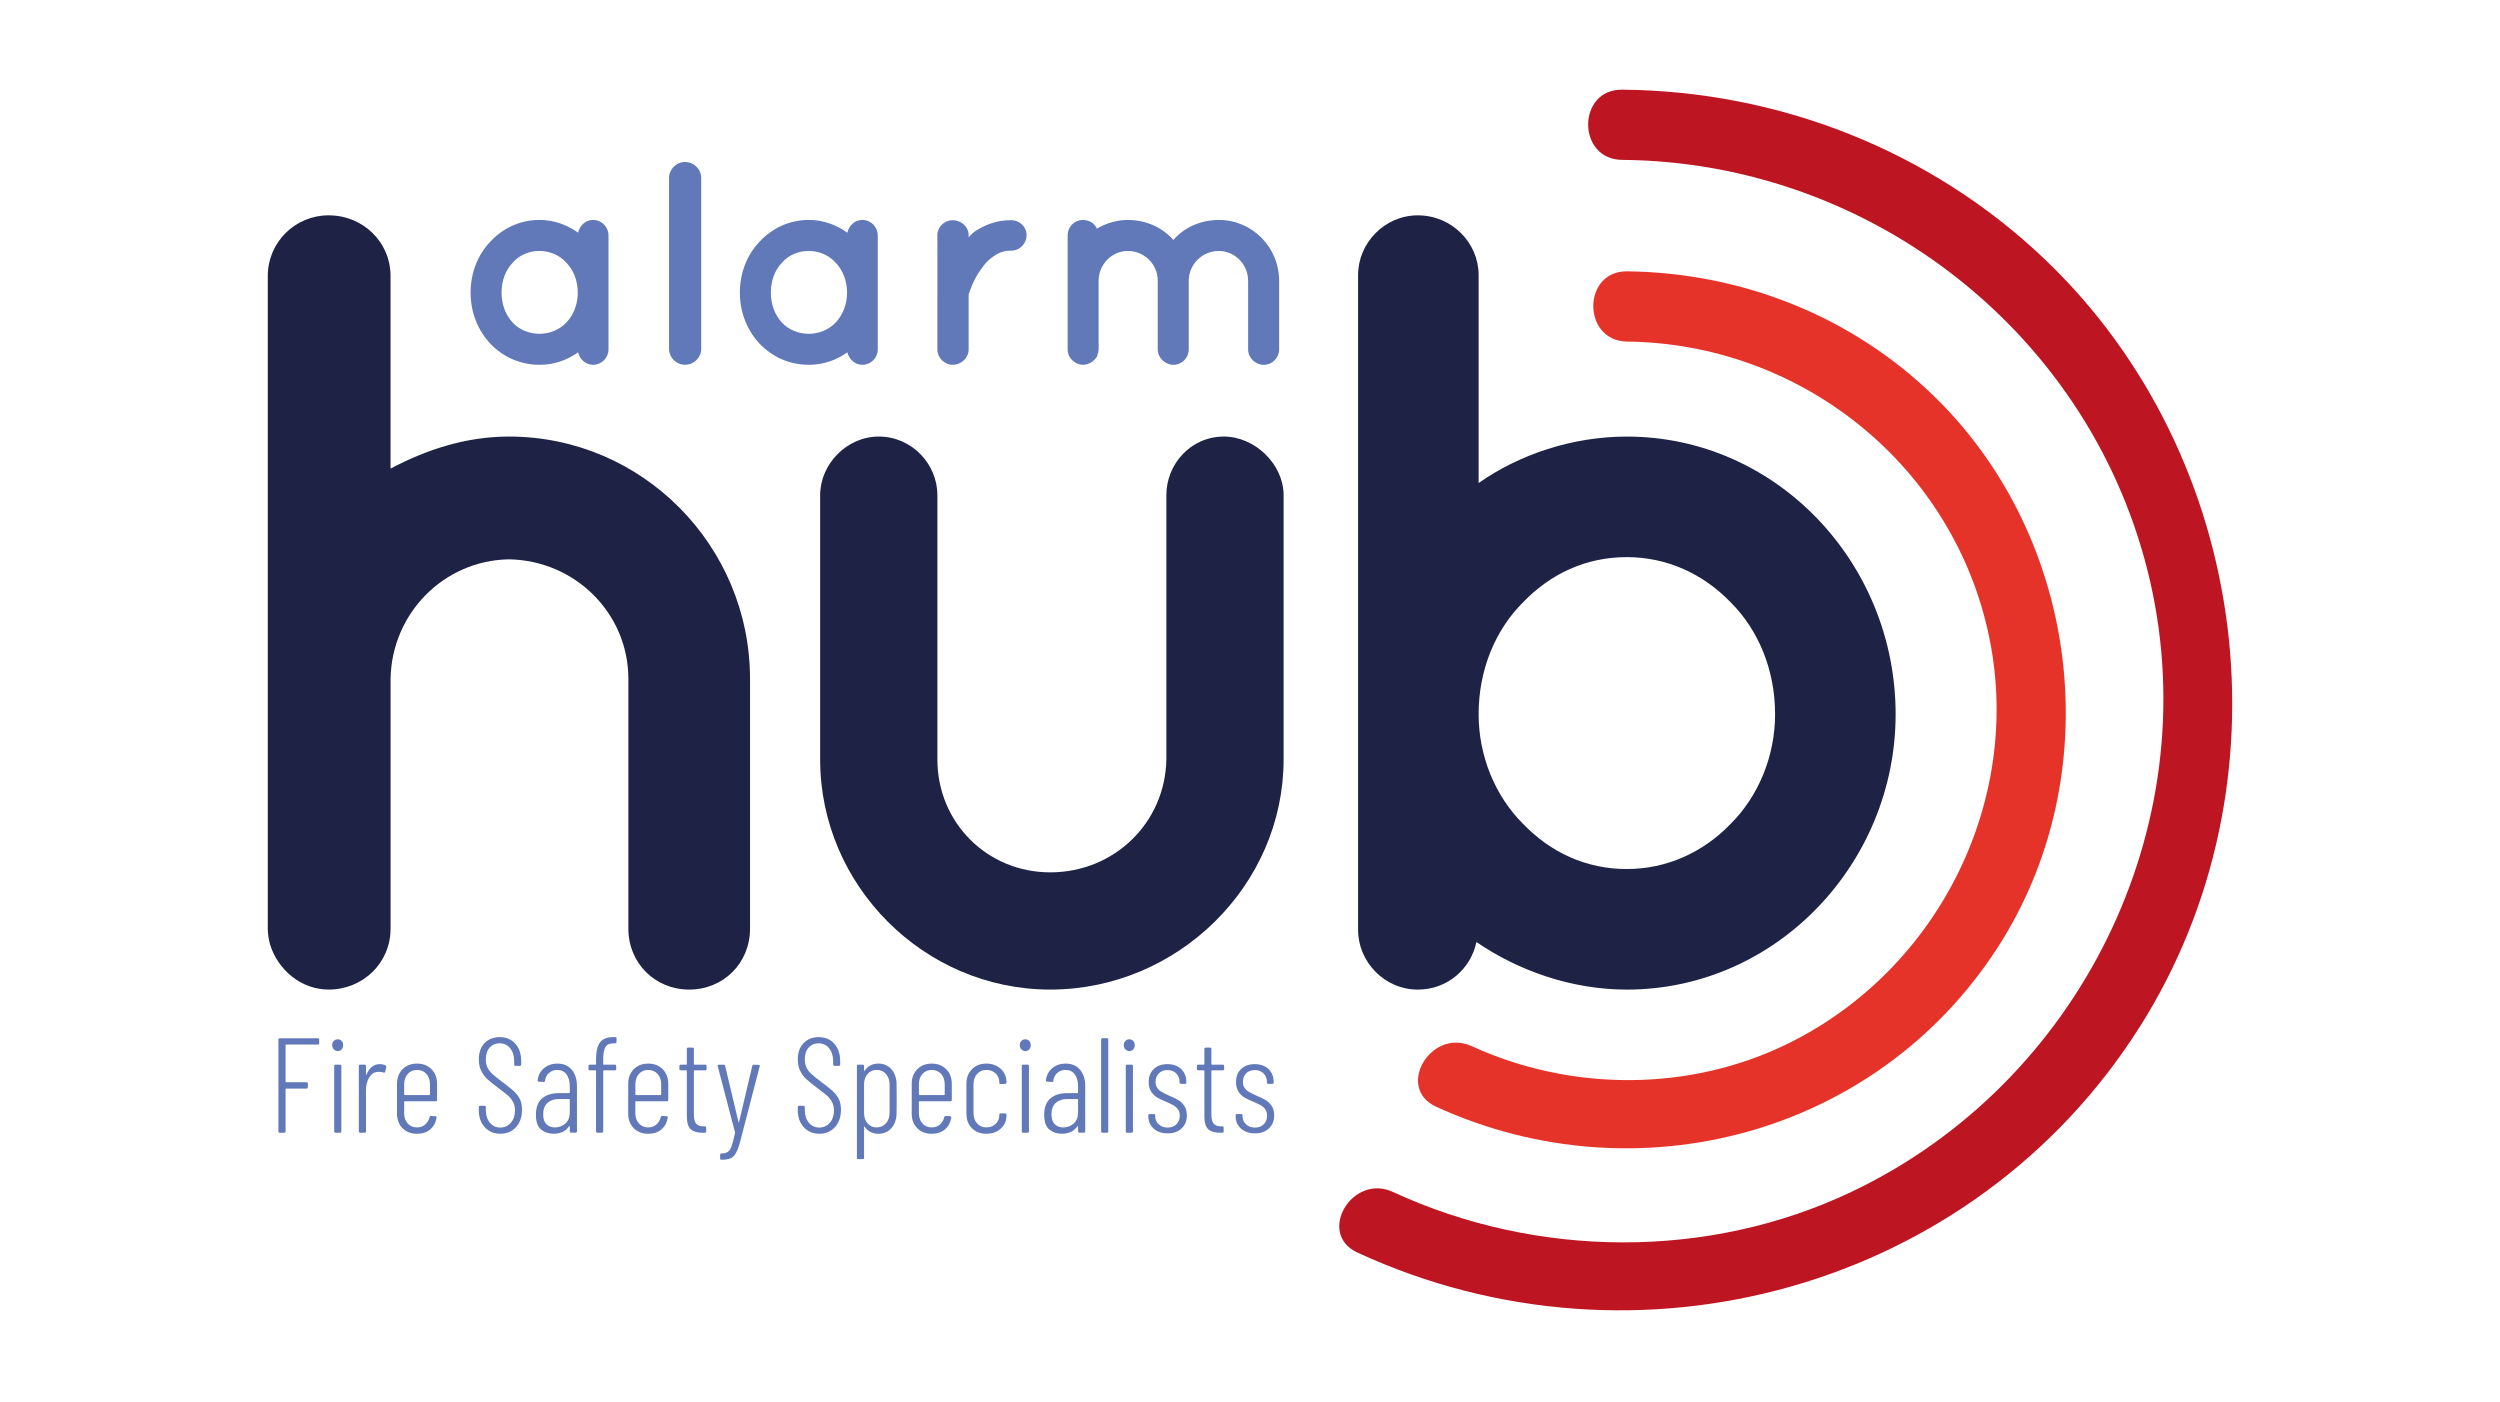
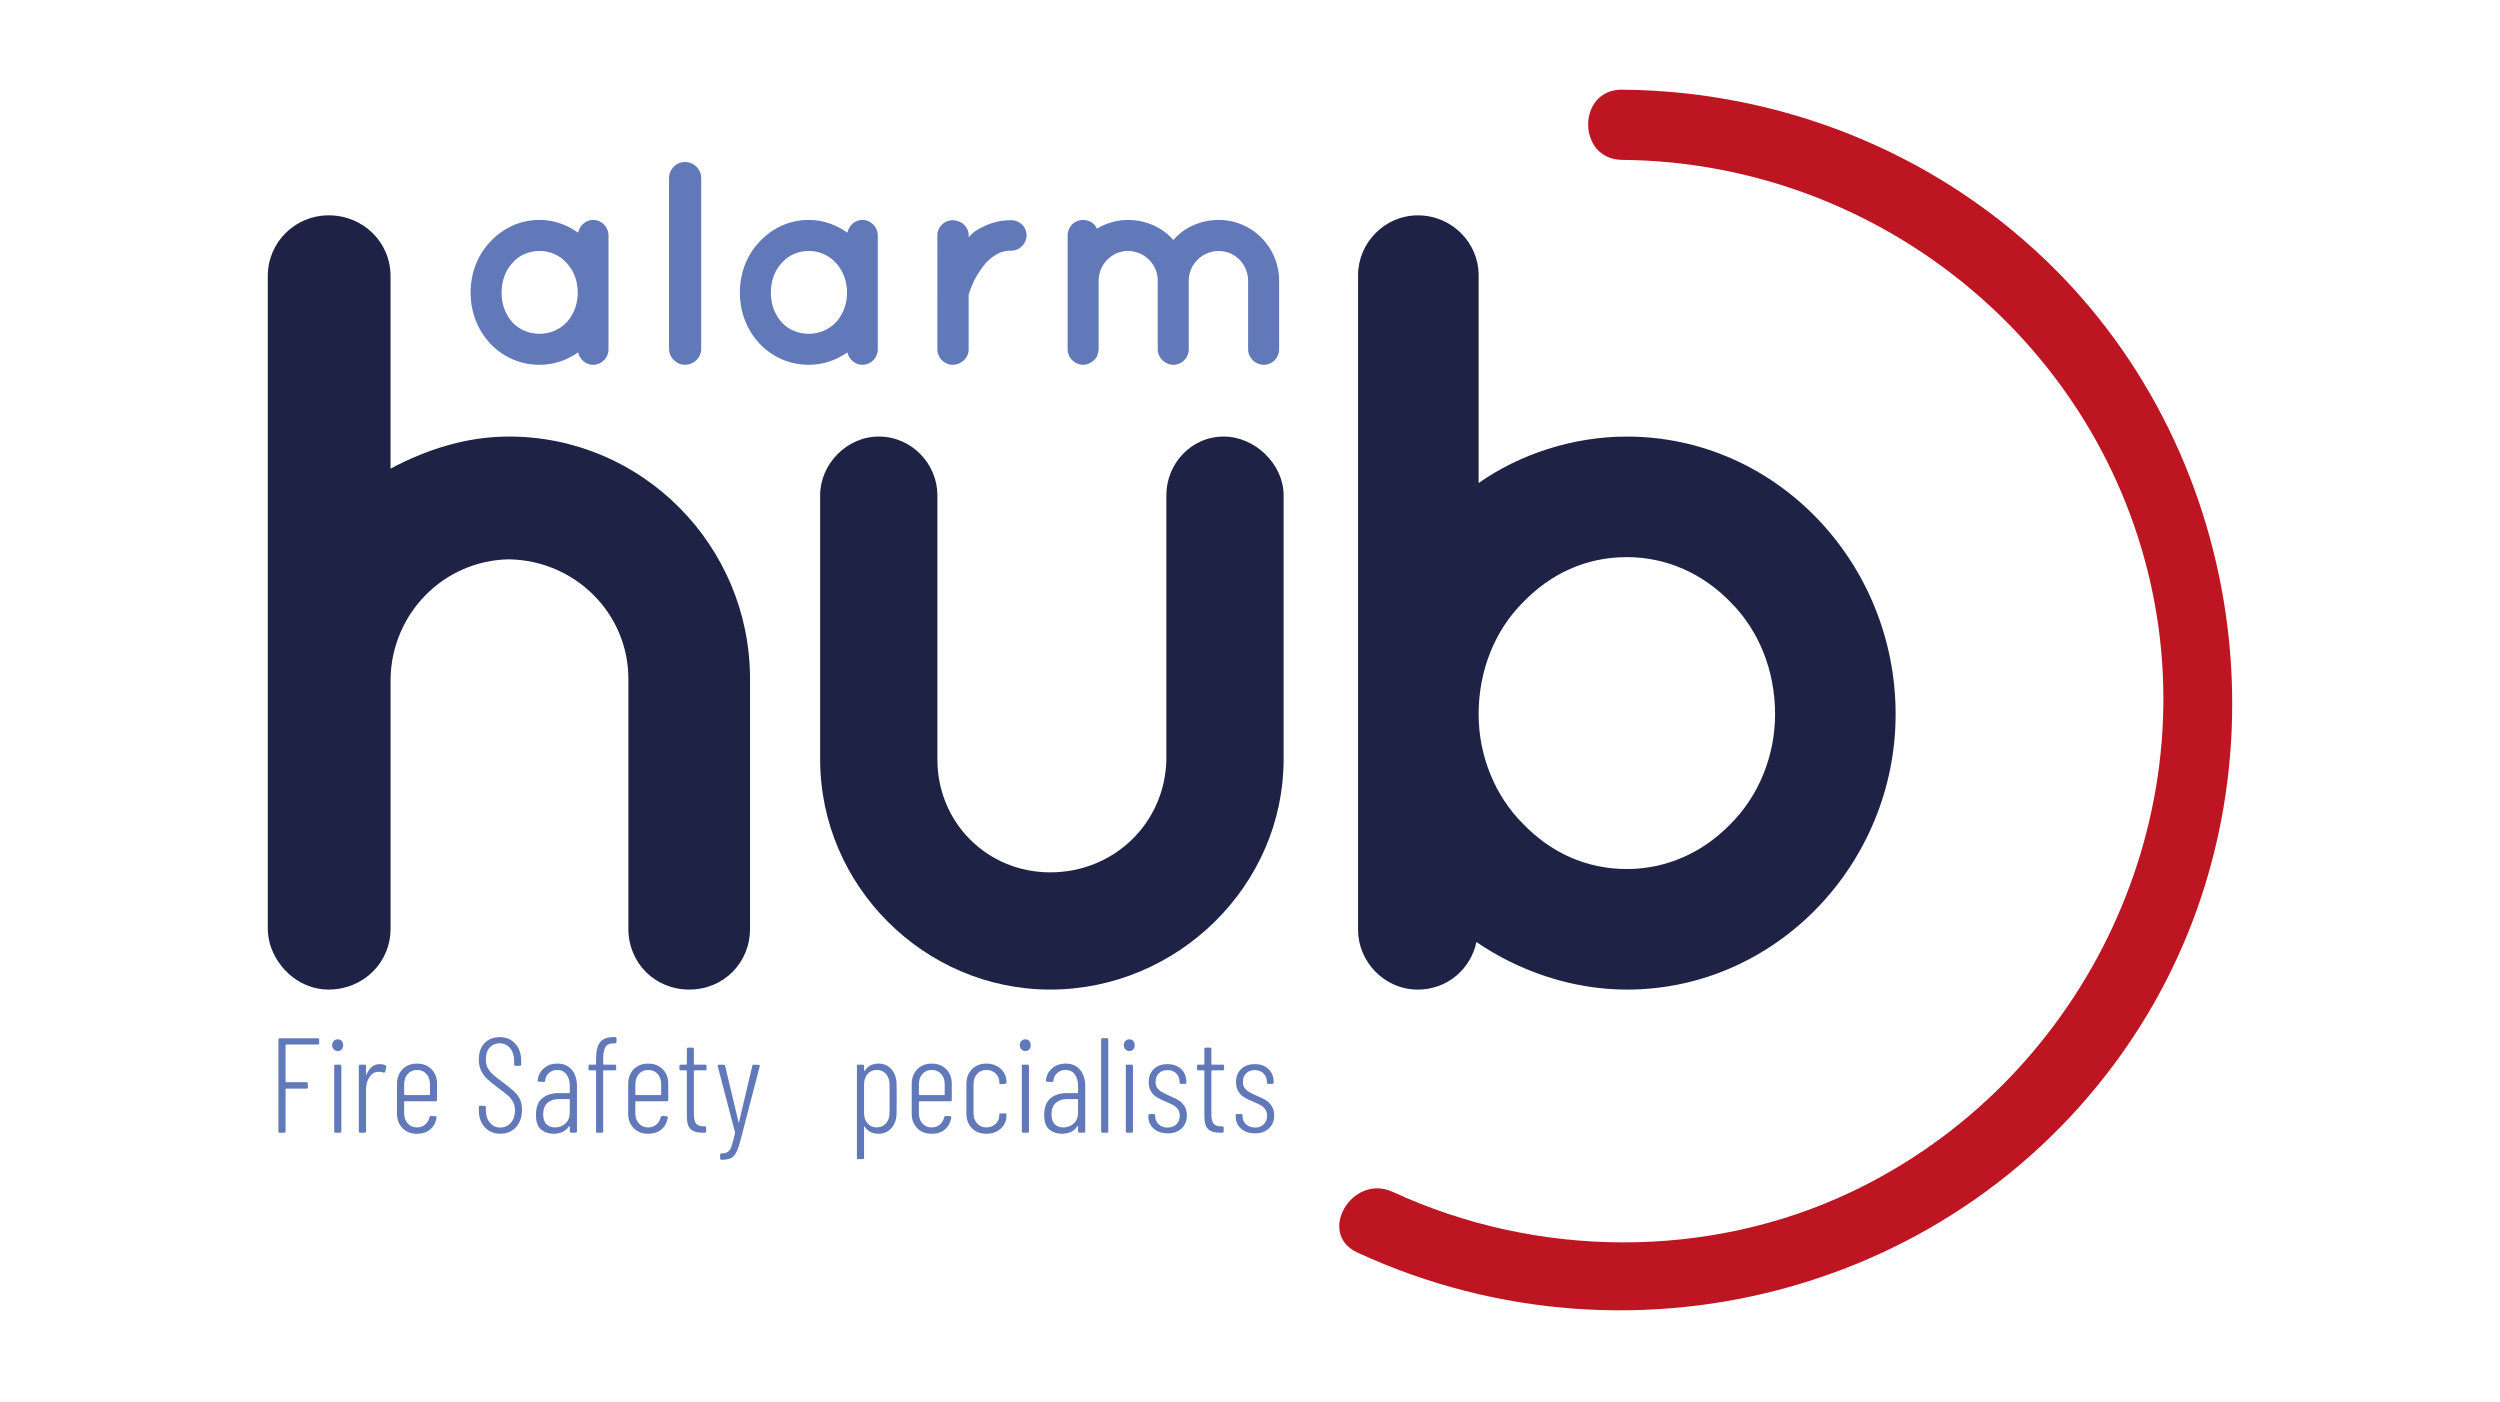
<svg xmlns="http://www.w3.org/2000/svg" version="1.1" id="Layer_1" x="0px" y="0px" viewBox="0 0 1000 561" style="enable-background:new 0 0 1000 561;" xml:space="preserve">
  <style type="text/css">
	.st0{fill:#1E2346;}
	.st1{fill:#6178B9;}
	.st2{fill:#E5332A;}
	.st3{fill:#BD1622;}
</style>
  <g>
    <g>
      <g>
        <path class="st0" d="M156.22,371.5c0,13.71-11.06,24.33-24.78,24.33c-11.06,0-20.35-7.96-23.45-18.14     c-0.44-1.77-0.88-3.98-0.88-6.19V110.47c0-13.72,11.06-24.34,24.33-24.34c13.71,0,24.78,10.62,24.78,24.34v76.98     c14.16-7.52,30.09-12.83,47.34-12.83c53.53,0,96.45,43.8,96.45,96.89v99.99c0,13.71-10.62,24.33-24.33,24.33     c-13.71,0-24.33-10.62-24.33-24.33v-99.99c0-26.1-21.24-47.34-47.78-47.78c-26.1,0.44-46.9,21.68-47.34,47.78V371.5z" />
        <path class="st0" d="M420.09,395.83c-50.44,0-92.03-41.59-92.03-92.03V198.07c0-12.39,10.62-23.45,23.45-23.45     c13.27,0,23.45,11.06,23.45,23.45v105.74c0,25.22,19.91,45.13,45.13,45.13c25.66,0,46.01-19.91,46.45-45.13V198.07     c0-12.39,9.73-23.45,23.01-23.45c12.39,0,23.89,11.06,23.89,23.45v105.74C513.44,354.25,470.97,395.83,420.09,395.83z" />
        <path class="st0" d="M543.23,285.67c0-0.44,0-0.44,0-0.44v-175.2c0-12.83,10.62-23.89,23.89-23.89     c13.71,0,24.33,11.06,24.33,23.89v83.18c16.37-11.5,37.61-18.58,59.29-18.58c59.73,0,107.51,50.43,107.51,111.05     c0,59.73-47.78,110.16-107.51,110.16c-22.12,0-43.36-7.52-60.17-19.03c-2.21,10.62-11.5,19.03-23.45,19.03     c-13.27,0-23.89-11.06-23.89-23.89V285.67z M591.45,285.67c0,16.81,6.64,32.74,17.7,43.8c11.06,11.5,25.22,18.14,41.59,18.14     c15.93,0,30.53-6.64,41.59-18.14c11.06-11.06,17.7-26.99,17.7-43.8c0-17.7-6.64-33.62-17.7-44.68     c-11.06-11.5-25.66-18.14-41.59-18.14c-16.37,0-30.53,6.64-41.59,18.14C598.09,252.05,591.45,267.97,591.45,285.67z" />
      </g>
      <g>
        <path class="st1" d="M243.4,117.07v22.71c0,3.36-2.78,6.14-6.14,6.14c-3.01,0-5.33-2.2-6.03-4.98     c-4.41,3.13-9.62,4.98-15.41,4.98c-7.88,0-14.72-3.24-19.7-8.46c-4.98-5.33-7.88-12.52-7.88-20.4c0-8,2.9-15.18,7.88-20.4     c4.98-5.33,11.82-8.69,19.7-8.69c5.79,0,11.01,1.97,15.41,5.1c0.69-2.9,3.01-5.1,6.03-5.1c3.36,0,6.14,2.78,6.14,6.26V117.07z      M231.11,117.07c0-4.87-1.74-9.04-4.52-11.94c-2.78-3.13-6.72-4.75-10.78-4.75c-4.17,0-8.11,1.62-10.78,4.75     c-2.78,2.9-4.4,7.07-4.4,11.94c0,4.75,1.62,8.92,4.4,11.93c2.67,2.9,6.61,4.52,10.78,4.52c4.06,0,8-1.62,10.78-4.52     C229.38,125.99,231.11,121.82,231.11,117.07z" />
        <path class="st1" d="M273.99,64.8c3.59,0,6.49,2.9,6.49,6.37v68.37c0,3.48-2.9,6.37-6.49,6.37c-3.48,0-6.37-2.9-6.37-6.37V71.17     C267.61,67.7,270.51,64.8,273.99,64.8z" />
        <path class="st1" d="M351.11,117.07v22.71c0,3.36-2.78,6.14-6.14,6.14c-3.01,0-5.33-2.2-6.03-4.98     c-4.41,3.13-9.62,4.98-15.41,4.98c-7.88,0-14.72-3.24-19.7-8.46c-4.98-5.33-7.88-12.52-7.88-20.4c0-8,2.9-15.18,7.88-20.4     c4.98-5.33,11.82-8.69,19.7-8.69c5.79,0,11.01,1.97,15.41,5.1c0.69-2.9,3.01-5.1,6.03-5.1c3.36,0,6.14,2.78,6.14,6.26V117.07z      M338.82,117.07c0-4.87-1.74-9.04-4.52-11.94c-2.78-3.13-6.72-4.75-10.78-4.75c-4.17,0-8.11,1.62-10.78,4.75     c-2.78,2.9-4.4,7.07-4.4,11.94c0,4.75,1.62,8.92,4.4,11.93c2.67,2.9,6.61,4.52,10.78,4.52c4.06,0,8-1.62,10.78-4.52     C337.08,125.99,338.82,121.82,338.82,117.07z" />
        <path class="st1" d="M410.63,94.12c0,3.24-2.66,6.14-6.14,6.14c-2.67,0-4.98,0.7-6.95,2.2c-2.2,1.39-3.94,3.36-5.33,5.56     c-2.78,3.71-4.17,8.11-4.75,9.73v22.02c0,3.36-2.9,6.14-6.37,6.14c-3.36,0-6.14-2.78-6.14-6.14V94.12c0-3.36,2.78-6.03,6.14-6.03     c3.48,0,6.37,2.67,6.37,6.03v0.81c0.7-0.81,1.62-1.74,2.43-2.32c3.83-2.55,8.81-4.64,14.6-4.52     C407.97,88.09,410.63,90.76,410.63,94.12z" />
        <path class="st1" d="M475.49,111.97c0,0.12,0,0.23,0,0.35v27.47c0,3.36-2.78,6.14-6.14,6.14c-3.24,0-6.26-2.78-6.26-6.14v-27.47     c0-0.12,0-0.23,0-0.35c-0.12-6.37-5.45-11.59-11.94-11.59c-6.37,0-11.7,5.33-11.7,11.93v27.47c0,0.23-0.12,0.58-0.12,0.81     c0,0.12,0,0.35,0,0.35c-0.12,0.23-0.12,0.46-0.35,0.7c0,0.12,0,0.35,0,0.58c-1.04,2.09-3.36,3.71-5.79,3.71     c-0.46,0-0.81-0.12-1.16-0.12c-2.78-0.7-4.98-3.01-4.98-6.03v-27.47c0-0.12,0-0.12,0-0.12V94.24c0-3.59,2.78-6.26,6.14-6.26     c2.43,0,4.64,1.28,5.56,3.48c3.71-2.2,8-3.48,12.4-3.48c7.3,0,13.79,3.01,18.2,8c4.29-4.98,10.89-8,18.2-8     c13.33,0,24.1,10.89,24.1,24.34v27.47c0,3.36-2.78,6.14-6.14,6.14c-3.36,0-6.26-2.78-6.26-6.14v-27.47     c0-6.6-5.33-11.93-11.7-11.93C480.94,100.38,475.72,105.59,475.49,111.97z" />
      </g>
-       <path class="st2" d="M650.88,136.63c68.53,0.82,128.73,47.98,144.14,115.17c15.25,66.53-18.94,135.75-79.85,165.65    c-39.44,19.37-86.71,19.21-126.51,1.01c-16.32-7.46-30.61,16.74-14.18,24.25c80.49,36.8,176.35,11.17,224.69-63.88    c44.39-68.93,33.19-162.91-25.27-220.08c-32.95-32.22-77.11-49.67-123.02-50.22C632.8,108.33,632.79,136.42,650.88,136.63    L650.88,136.63z" />
      <path class="st3" d="M648.83,63.95c100.26,0.84,188.82,70.54,211.25,168.72c22.48,98.44-28.6,200.78-119.3,243.98    c-57.47,27.37-126.06,26.73-183.64,0.12c-16.3-7.53-30.58,16.67-14.18,24.25c111.91,51.73,246.62,14.49,312.95-90.28    c61.33-96.87,44.83-228.02-38.02-307.05c-45.58-43.47-106.22-67.3-169.06-67.82C630.75,35.71,630.73,63.8,648.83,63.95    L648.83,63.95z" />
    </g>
    <g>
      <path class="st1" d="M127.14,417.82h-12.69c-0.14,0-0.22,0.07-0.22,0.22v14.63c0,0.14,0.07,0.22,0.22,0.22h8.15    c0.36,0,0.54,0.18,0.54,0.54v1.46c0,0.36-0.18,0.54-0.54,0.54h-8.15c-0.14,0-0.22,0.07-0.22,0.22v16.9c0,0.36-0.18,0.54-0.54,0.54    h-1.78c-0.36,0-0.54-0.18-0.54-0.54v-36.71c0-0.36,0.18-0.54,0.54-0.54h15.22c0.36,0,0.54,0.18,0.54,0.54v1.46    C127.68,417.64,127.5,417.82,127.14,417.82z" />
      <path class="st1" d="M133.52,419.74c-0.43-0.45-0.65-1.02-0.65-1.7s0.22-1.24,0.65-1.67c0.43-0.43,0.95-0.65,1.57-0.65    c0.65,0,1.17,0.22,1.57,0.65c0.4,0.43,0.59,0.99,0.59,1.67c0,0.72-0.2,1.3-0.59,1.73c-0.4,0.43-0.92,0.65-1.57,0.65    C134.48,420.42,133.96,420.19,133.52,419.74z M133.68,452.54v-26.13c0-0.36,0.18-0.54,0.54-0.54h1.78c0.36,0,0.54,0.18,0.54,0.54    v26.13c0,0.36-0.18,0.54-0.54,0.54h-1.78C133.87,453.08,133.68,452.9,133.68,452.54z" />
      <path class="st1" d="M154.22,426.19c0.25,0.14,0.34,0.38,0.27,0.7l-0.43,1.84c-0.11,0.32-0.34,0.41-0.7,0.27    c-0.58-0.22-1.28-0.31-2.11-0.27c-1.44,0.04-2.61,0.75-3.51,2.16c-0.9,1.4-1.35,3.13-1.35,5.18v16.47c0,0.36-0.18,0.54-0.54,0.54    h-1.78c-0.36,0-0.54-0.18-0.54-0.54v-26.13c0-0.36,0.18-0.54,0.54-0.54h1.78c0.36,0,0.54,0.18,0.54,0.54v3.35    c0,0.11,0.04,0.16,0.11,0.16c0.07,0,0.12-0.05,0.16-0.16c0.5-1.3,1.19-2.3,2.08-3.02c0.88-0.72,1.93-1.08,3.16-1.08    C152.79,425.65,153.57,425.83,154.22,426.19z" />
      <path class="st1" d="M174.3,440.5h-12.42c-0.14,0-0.22,0.07-0.22,0.22v4.59c0,1.65,0.48,3.01,1.43,4.07    c0.95,1.06,2.19,1.59,3.7,1.59c1.26,0,2.34-0.38,3.24-1.13c0.9-0.76,1.49-1.75,1.78-2.97c0.11-0.32,0.31-0.49,0.59-0.49l1.73,0.11    c0.14,0,0.27,0.04,0.38,0.11c0.11,0.07,0.14,0.18,0.11,0.32v0.22c-0.36,1.98-1.22,3.54-2.59,4.67c-1.37,1.13-3.11,1.7-5.24,1.7    c-2.38,0-4.3-0.75-5.78-2.24c-1.48-1.49-2.21-3.43-2.21-5.8v-11.93c0-2.38,0.74-4.32,2.21-5.83c1.48-1.51,3.4-2.27,5.78-2.27    c2.41,0,4.36,0.76,5.83,2.27c1.48,1.51,2.21,3.45,2.21,5.83v6.42C174.84,440.32,174.66,440.5,174.3,440.5z M163.1,429.57    c-0.95,1.06-1.43,2.44-1.43,4.13v4.1c0,0.14,0.07,0.22,0.22,0.22h9.88c0.14,0,0.22-0.07,0.22-0.22v-4.1    c0-1.69-0.48-3.07-1.43-4.13c-0.95-1.06-2.21-1.59-3.75-1.59C165.28,427.97,164.05,428.51,163.1,429.57z" />
      <path class="st1" d="M193.92,450.89c-1.6-1.75-2.4-4.02-2.4-6.83v-1.19c0-0.36,0.18-0.54,0.54-0.54h1.73    c0.36,0,0.54,0.18,0.54,0.54v1.08c0,2.12,0.54,3.83,1.62,5.13c1.08,1.3,2.46,1.94,4.16,1.94c1.69,0,3.1-0.63,4.21-1.89    s1.67-2.9,1.67-4.91c0-1.33-0.26-2.48-0.78-3.45c-0.52-0.97-1.2-1.82-2.02-2.54c-0.83-0.72-2.16-1.76-4-3.13    c-1.84-1.37-3.26-2.52-4.26-3.46c-1.01-0.94-1.83-2.04-2.46-3.32c-0.63-1.28-0.94-2.8-0.94-4.56c0-2.77,0.77-4.95,2.32-6.53    c1.55-1.58,3.54-2.38,5.99-2.38c2.63,0,4.72,0.88,6.29,2.64s2.35,4.08,2.35,6.96v1.35c0,0.36-0.18,0.54-0.54,0.54h-1.73    c-0.36,0-0.54-0.18-0.54-0.54v-1.35c0-2.12-0.54-3.84-1.62-5.16c-1.08-1.31-2.48-1.97-4.21-1.97c-1.62,0-2.94,0.57-3.97,1.7    c-1.03,1.13-1.54,2.73-1.54,4.78c0,1.22,0.22,2.29,0.65,3.19c0.43,0.9,1.08,1.75,1.94,2.56c0.86,0.81,2.14,1.84,3.83,3.1    c2.12,1.58,3.72,2.86,4.78,3.83c1.06,0.97,1.87,2.03,2.43,3.19c0.56,1.15,0.84,2.54,0.84,4.16c0,2.91-0.8,5.26-2.4,7.02    c-1.6,1.76-3.68,2.64-6.24,2.64C197.6,453.51,195.52,452.64,193.92,450.89z" />
      <path class="st1" d="M228.7,427.89c1.38,1.64,2.08,3.82,2.08,6.56v18.08c0,0.36-0.18,0.54-0.54,0.54h-1.78    c-0.36,0-0.54-0.18-0.54-0.54v-1.94c0-0.11-0.03-0.17-0.08-0.19s-0.12,0.01-0.19,0.08c-1.33,2.02-3.42,3.02-6.26,3.02    c-1.91,0-3.55-0.56-4.94-1.67c-1.38-1.12-2.08-3.08-2.08-5.88c0-2.99,0.83-5.18,2.48-6.59c1.65-1.4,3.87-2.11,6.64-2.11h4.21    c0.14,0,0.22-0.07,0.22-0.22v-2.48c0-2.01-0.44-3.62-1.32-4.8c-0.88-1.19-2.12-1.78-3.7-1.78c-1.26,0-2.35,0.4-3.27,1.19    c-0.92,0.79-1.45,1.82-1.59,3.08c0,0.36-0.18,0.54-0.54,0.54l-1.94-0.11c-0.18,0-0.32-0.05-0.41-0.16    c-0.09-0.11-0.12-0.23-0.08-0.38c0.22-2.02,1.06-3.63,2.54-4.86s3.26-1.84,5.34-1.84C225.4,425.44,227.31,426.26,228.7,427.89z     M226.16,449.41c1.17-1.04,1.75-2.52,1.75-4.43v-5.13c0-0.14-0.07-0.22-0.22-0.22h-4.21c-1.87,0-3.37,0.51-4.51,1.54    c-1.13,1.02-1.7,2.55-1.7,4.56c0,1.76,0.43,3.08,1.3,3.94c0.86,0.86,2,1.3,3.4,1.3C223.6,450.97,224.99,450.45,226.16,449.41z" />
      <path class="st1" d="M242.14,418.88c-0.58,1.03-0.86,2.64-0.86,4.83v1.94c0,0.14,0.07,0.22,0.22,0.22h4.43    c0.36,0,0.54,0.18,0.54,0.54v1.19c0,0.36-0.18,0.54-0.54,0.54h-4.43c-0.14,0-0.22,0.07-0.22,0.22v24.18    c0,0.36-0.18,0.54-0.54,0.54h-1.78c-0.36,0-0.54-0.18-0.54-0.54v-24.18c0-0.14-0.07-0.22-0.22-0.22h-2.27    c-0.36,0-0.54-0.18-0.54-0.54v-1.19c0-0.36,0.18-0.54,0.54-0.54h2.27c0.14,0,0.22-0.07,0.22-0.22v-2c0-3.02,0.52-5.25,1.57-6.67    c1.04-1.42,2.81-2.13,5.29-2.13h0.81c0.36,0,0.54,0.18,0.54,0.54l-0.05,1.4c0,0.36-0.18,0.54-0.54,0.54h-0.7    C243.78,417.34,242.72,417.85,242.14,418.88z" />
      <path class="st1" d="M266.78,440.5h-12.42c-0.14,0-0.22,0.07-0.22,0.22v4.59c0,1.65,0.48,3.01,1.43,4.07    c0.95,1.06,2.19,1.59,3.7,1.59c1.26,0,2.34-0.38,3.24-1.13c0.9-0.76,1.49-1.75,1.78-2.97c0.11-0.32,0.31-0.49,0.59-0.49l1.73,0.11    c0.14,0,0.27,0.04,0.38,0.11c0.11,0.07,0.14,0.18,0.11,0.32v0.22c-0.36,1.98-1.22,3.54-2.59,4.67c-1.37,1.13-3.11,1.7-5.24,1.7    c-2.38,0-4.3-0.75-5.78-2.24s-2.21-3.43-2.21-5.8v-11.93c0-2.38,0.74-4.32,2.21-5.83c1.48-1.51,3.4-2.27,5.78-2.27    c2.41,0,4.36,0.76,5.83,2.27c1.48,1.51,2.21,3.45,2.21,5.83v6.42C267.32,440.32,267.14,440.5,266.78,440.5z M255.58,429.57    c-0.95,1.06-1.43,2.44-1.43,4.13v4.1c0,0.14,0.07,0.22,0.22,0.22h9.88c0.14,0,0.22-0.07,0.22-0.22v-4.1    c0-1.69-0.48-3.07-1.43-4.13c-0.95-1.06-2.21-1.59-3.75-1.59C257.76,427.97,256.53,428.51,255.58,429.57z" />
      <path class="st1" d="M282.09,428.14h-4.32c-0.14,0-0.22,0.07-0.22,0.22v17.38c0,1.8,0.31,3.05,0.92,3.75    c0.61,0.7,1.58,1.05,2.91,1.05h0.54c0.36,0,0.54,0.18,0.54,0.54v1.46c0,0.36-0.18,0.54-0.54,0.54h-1.08    c-2.02,0-3.54-0.47-4.56-1.4c-1.03-0.94-1.54-2.68-1.54-5.24v-18.09c0-0.14-0.07-0.22-0.22-0.22h-2.21    c-0.36,0-0.54-0.18-0.54-0.54v-1.19c0-0.36,0.18-0.54,0.54-0.54h2.21c0.14,0,0.22-0.07,0.22-0.22v-6.05    c0-0.36,0.18-0.54,0.54-0.54h1.73c0.36,0,0.54,0.18,0.54,0.54v6.05c0,0.14,0.07,0.22,0.22,0.22h4.32c0.36,0,0.54,0.18,0.54,0.54    v1.19C282.63,427.96,282.45,428.14,282.09,428.14z" />
      <path class="st1" d="M288.06,463.33v-1.4c0-0.14,0.04-0.27,0.11-0.38c0.07-0.11,0.14-0.16,0.22-0.16h0.27    c1.08-0.04,1.92-0.26,2.51-0.68c0.59-0.41,1.09-1.18,1.48-2.29c0.4-1.12,0.85-2.84,1.35-5.18c0.04-0.07,0.04-0.13,0.03-0.19    c-0.02-0.05-0.03-0.1-0.03-0.13l-6.91-26.45l-0.05-0.16c0-0.29,0.18-0.43,0.54-0.43h1.89c0.32,0,0.52,0.16,0.59,0.49l5.34,22.46    c0.04,0.11,0.07,0.16,0.11,0.16c0.04,0,0.07-0.06,0.11-0.16l5.29-22.46c0.07-0.32,0.27-0.49,0.59-0.49l1.94,0.06    c0.18,0,0.31,0.05,0.41,0.16c0.09,0.11,0.1,0.25,0.03,0.43l-7.61,29.32c-0.61,2.34-1.21,4.07-1.81,5.18    c-0.59,1.12-1.31,1.87-2.16,2.27c-0.85,0.4-2.04,0.59-3.59,0.59h-0.32C288.17,463.87,288.06,463.69,288.06,463.33z" />
-       <path class="st1" d="M321.51,450.89c-1.6-1.75-2.4-4.02-2.4-6.83v-1.19c0-0.36,0.18-0.54,0.54-0.54h1.73    c0.36,0,0.54,0.18,0.54,0.54v1.08c0,2.12,0.54,3.83,1.62,5.13c1.08,1.3,2.46,1.94,4.16,1.94c1.69,0,3.1-0.63,4.21-1.89    s1.67-2.9,1.67-4.91c0-1.33-0.26-2.48-0.78-3.45c-0.52-0.97-1.2-1.82-2.02-2.54c-0.83-0.72-2.16-1.76-4-3.13    c-1.84-1.37-3.26-2.52-4.26-3.46c-1.01-0.94-1.83-2.04-2.46-3.32c-0.63-1.28-0.94-2.8-0.94-4.56c0-2.77,0.77-4.95,2.32-6.53    c1.55-1.58,3.54-2.38,5.99-2.38c2.63,0,4.72,0.88,6.29,2.64s2.35,4.08,2.35,6.96v1.35c0,0.36-0.18,0.54-0.54,0.54h-1.73    c-0.36,0-0.54-0.18-0.54-0.54v-1.35c0-2.12-0.54-3.84-1.62-5.16c-1.08-1.31-2.48-1.97-4.21-1.97c-1.62,0-2.94,0.57-3.97,1.7    c-1.03,1.13-1.54,2.73-1.54,4.78c0,1.22,0.22,2.29,0.65,3.19c0.43,0.9,1.08,1.75,1.94,2.56c0.86,0.81,2.14,1.84,3.83,3.1    c2.12,1.58,3.72,2.86,4.78,3.83c1.06,0.97,1.87,2.03,2.43,3.19c0.56,1.15,0.84,2.54,0.84,4.16c0,2.91-0.8,5.26-2.4,7.02    c-1.6,1.76-3.68,2.64-6.24,2.64S323.11,452.64,321.51,450.89z" />
      <path class="st1" d="M358.68,439.58l-0.05,5.94c-0.07,2.34-0.76,4.26-2.08,5.75c-1.32,1.49-3.05,2.24-5.21,2.24    c-1.15,0-2.2-0.24-3.16-0.73c-0.95-0.49-1.72-1.18-2.29-2.08c-0.04-0.11-0.09-0.15-0.16-0.13c-0.07,0.02-0.11,0.08-0.11,0.19    v12.36c0,0.36-0.18,0.54-0.54,0.54h-1.78c-0.36,0-0.54-0.18-0.54-0.54v-36.71c0-0.36,0.18-0.54,0.54-0.54h1.78    c0.36,0,0.54,0.18,0.54,0.54v1.78c0,0.11,0.04,0.17,0.11,0.19c0.07,0.02,0.13-0.03,0.16-0.14c0.58-0.9,1.34-1.59,2.29-2.08    c0.95-0.49,2.01-0.73,3.16-0.73c2.16,0,3.89,0.75,5.21,2.24c1.31,1.49,2,3.43,2.08,5.8L358.68,439.58z M354.39,429.59    c-0.95-1.08-2.21-1.62-3.75-1.62c-1.48,0-2.68,0.54-3.62,1.62c-0.94,1.08-1.4,2.48-1.4,4.21v11.34c0,1.73,0.47,3.13,1.4,4.21    c0.94,1.08,2.14,1.62,3.62,1.62c1.51,0,2.75-0.54,3.73-1.62c0.97-1.08,1.46-2.48,1.46-4.21V433.8    C355.82,432.08,355.34,430.67,354.39,429.59z" />
      <path class="st1" d="M380.19,440.5h-12.42c-0.14,0-0.22,0.07-0.22,0.22v4.59c0,1.65,0.48,3.01,1.43,4.07    c0.95,1.06,2.19,1.59,3.7,1.59c1.26,0,2.34-0.38,3.24-1.13c0.9-0.76,1.49-1.75,1.78-2.97c0.11-0.32,0.31-0.49,0.59-0.49l1.73,0.11    c0.14,0,0.27,0.04,0.38,0.11c0.11,0.07,0.14,0.18,0.11,0.32v0.22c-0.36,1.98-1.22,3.54-2.59,4.67c-1.37,1.13-3.11,1.7-5.24,1.7    c-2.38,0-4.3-0.75-5.78-2.24s-2.21-3.43-2.21-5.8v-11.93c0-2.38,0.74-4.32,2.21-5.83c1.48-1.51,3.4-2.27,5.78-2.27    c2.41,0,4.36,0.76,5.83,2.27c1.48,1.51,2.21,3.45,2.21,5.83v6.42C380.73,440.32,380.55,440.5,380.19,440.5z M368.99,429.57    c-0.95,1.06-1.43,2.44-1.43,4.13v4.1c0,0.14,0.07,0.22,0.22,0.22h9.88c0.14,0,0.22-0.07,0.22-0.22v-4.1    c0-1.69-0.48-3.07-1.43-4.13c-0.95-1.06-2.21-1.59-3.75-1.59C371.18,427.97,369.94,428.51,368.99,429.57z" />
      <path class="st1" d="M388.75,451.27c-1.46-1.49-2.19-3.45-2.19-5.86v-11.88c0-2.38,0.74-4.32,2.21-5.83    c1.48-1.51,3.4-2.27,5.78-2.27c1.58,0,2.99,0.33,4.21,1c1.22,0.67,2.17,1.55,2.83,2.65s1,2.29,1,3.59v0.32    c0,0.36-0.18,0.54-0.54,0.54l-1.78,0.11c-0.36,0-0.54-0.14-0.54-0.43v-0.43c0-1.3-0.49-2.42-1.46-3.38    c-0.97-0.95-2.21-1.43-3.73-1.43c-1.51,0-2.74,0.53-3.7,1.59c-0.95,1.06-1.43,2.44-1.43,4.13v11.61c0,1.65,0.48,3.01,1.43,4.07    c0.95,1.06,2.19,1.59,3.7,1.59c1.51,0,2.75-0.48,3.73-1.43c0.97-0.95,1.46-2.08,1.46-3.37v-0.27c0-0.36,0.18-0.54,0.54-0.54h1.78    c0.14,0,0.27,0.05,0.38,0.13c0.11,0.09,0.16,0.21,0.16,0.35v0.49c0,1.3-0.33,2.49-1,3.59c-0.67,1.1-1.61,1.97-2.83,2.62    c-1.22,0.65-2.63,0.97-4.21,0.97C392.14,453.51,390.21,452.76,388.75,451.27z" />
      <path class="st1" d="M408.56,419.74c-0.43-0.45-0.65-1.02-0.65-1.7s0.22-1.24,0.65-1.67c0.43-0.43,0.95-0.65,1.57-0.65    c0.65,0,1.17,0.22,1.57,0.65c0.4,0.43,0.59,0.99,0.59,1.67c0,0.72-0.2,1.3-0.59,1.73c-0.4,0.43-0.92,0.65-1.57,0.65    C409.51,420.42,408.99,420.19,408.56,419.74z M408.72,452.54v-26.13c0-0.36,0.18-0.54,0.54-0.54h1.78c0.36,0,0.54,0.18,0.54,0.54    v26.13c0,0.36-0.18,0.54-0.54,0.54h-1.78C408.9,453.08,408.72,452.9,408.72,452.54z" />
      <path class="st1" d="M432.01,427.89c1.38,1.64,2.08,3.82,2.08,6.56v18.08c0,0.36-0.18,0.54-0.54,0.54h-1.78    c-0.36,0-0.54-0.18-0.54-0.54v-1.94c0-0.11-0.03-0.17-0.08-0.19c-0.05-0.02-0.12,0.01-0.19,0.08c-1.33,2.02-3.42,3.02-6.26,3.02    c-1.91,0-3.55-0.56-4.94-1.67c-1.38-1.12-2.08-3.08-2.08-5.88c0-2.99,0.83-5.18,2.48-6.59c1.65-1.4,3.87-2.11,6.64-2.11h4.21    c0.14,0,0.22-0.07,0.22-0.22v-2.48c0-2.01-0.44-3.62-1.32-4.8c-0.88-1.19-2.12-1.78-3.7-1.78c-1.26,0-2.35,0.4-3.27,1.19    c-0.92,0.79-1.45,1.82-1.59,3.08c0,0.36-0.18,0.54-0.54,0.54l-1.94-0.11c-0.18,0-0.32-0.05-0.41-0.16    c-0.09-0.11-0.12-0.23-0.08-0.38c0.22-2.02,1.06-3.63,2.54-4.86s3.26-1.84,5.34-1.84C428.71,425.44,430.63,426.26,432.01,427.89z     M429.48,449.41c1.17-1.04,1.75-2.52,1.75-4.43v-5.13c0-0.14-0.07-0.22-0.22-0.22h-4.21c-1.87,0-3.37,0.51-4.51,1.54    c-1.13,1.02-1.7,2.55-1.7,4.56c0,1.76,0.43,3.08,1.3,3.94c0.86,0.86,2,1.3,3.4,1.3C426.91,450.97,428.31,450.45,429.48,449.41z" />
      <path class="st1" d="M440.45,452.54v-36.71c0-0.36,0.18-0.54,0.54-0.54h1.78c0.36,0,0.54,0.18,0.54,0.54v36.71    c0,0.36-0.18,0.54-0.54,0.54h-1.78C440.63,453.08,440.45,452.9,440.45,452.54z" />
      <path class="st1" d="M450.16,419.74c-0.43-0.45-0.65-1.02-0.65-1.7s0.22-1.24,0.65-1.67c0.43-0.43,0.95-0.65,1.57-0.65    c0.65,0,1.17,0.22,1.57,0.65s0.59,0.99,0.59,1.67c0,0.72-0.2,1.3-0.59,1.73c-0.4,0.43-0.92,0.65-1.57,0.65    C451.11,420.42,450.59,420.19,450.16,419.74z M450.32,452.54v-26.13c0-0.36,0.18-0.54,0.54-0.54h1.78c0.36,0,0.54,0.18,0.54,0.54    v26.13c0,0.36-0.18,0.54-0.54,0.54h-1.78C450.5,453.08,450.32,452.9,450.32,452.54z" />
      <path class="st1" d="M461.46,451.43c-1.42-1.28-2.13-2.92-2.13-4.94v-0.32c0-0.36,0.18-0.54,0.54-0.54h1.67    c0.36,0,0.54,0.14,0.54,0.43v0.43c0,1.3,0.47,2.38,1.4,3.24c0.94,0.86,2.14,1.3,3.62,1.3c1.44,0,2.6-0.44,3.48-1.32    c0.88-0.88,1.32-2.02,1.32-3.43c0-1.04-0.25-1.91-0.76-2.59c-0.5-0.68-1.13-1.23-1.89-1.65c-0.75-0.41-1.78-0.89-3.08-1.43    c-1.4-0.57-2.56-1.14-3.45-1.7c-0.9-0.56-1.67-1.33-2.3-2.32c-0.63-0.99-0.94-2.24-0.94-3.75c0-2.19,0.68-3.94,2.05-5.24    c1.37-1.3,3.19-1.94,5.45-1.94c2.3,0,4.14,0.67,5.51,2c1.37,1.33,2.05,3.06,2.05,5.18v0.16c0,0.36-0.18,0.54-0.54,0.54h-1.62    c-0.14,0-0.27-0.04-0.38-0.13c-0.11-0.09-0.16-0.19-0.16-0.3v-0.38c0-1.33-0.45-2.45-1.35-3.35s-2.07-1.35-3.51-1.35    c-1.44,0-2.59,0.44-3.46,1.32c-0.86,0.88-1.3,2.02-1.3,3.43c0,0.97,0.23,1.78,0.7,2.43c0.47,0.65,1.05,1.17,1.75,1.57    c0.7,0.4,1.68,0.88,2.94,1.46c1.47,0.61,2.69,1.2,3.64,1.75c0.95,0.56,1.77,1.34,2.46,2.35c0.68,1.01,1.03,2.29,1.03,3.83    c0,2.16-0.7,3.9-2.11,5.21c-1.4,1.31-3.26,1.97-5.56,1.97C464.76,453.35,462.88,452.71,461.46,451.43z" />
      <path class="st1" d="M489.1,428.14h-4.32c-0.14,0-0.22,0.07-0.22,0.22v17.38c0,1.8,0.31,3.05,0.92,3.75    c0.61,0.7,1.58,1.05,2.91,1.05h0.54c0.36,0,0.54,0.18,0.54,0.54v1.46c0,0.36-0.18,0.54-0.54,0.54h-1.08    c-2.02,0-3.54-0.47-4.56-1.4c-1.03-0.94-1.54-2.68-1.54-5.24v-18.09c0-0.14-0.07-0.22-0.22-0.22h-2.21    c-0.36,0-0.54-0.18-0.54-0.54v-1.19c0-0.36,0.18-0.54,0.54-0.54h2.21c0.14,0,0.22-0.07,0.22-0.22v-6.05    c0-0.36,0.18-0.54,0.54-0.54h1.73c0.36,0,0.54,0.18,0.54,0.54v6.05c0,0.14,0.07,0.22,0.22,0.22h4.32c0.36,0,0.54,0.18,0.54,0.54    v1.19C489.64,427.96,489.46,428.14,489.1,428.14z" />
      <path class="st1" d="M496.39,451.43c-1.42-1.28-2.13-2.92-2.13-4.94v-0.32c0-0.36,0.18-0.54,0.54-0.54h1.67    c0.36,0,0.54,0.14,0.54,0.43v0.43c0,1.3,0.47,2.38,1.4,3.24c0.94,0.86,2.14,1.3,3.62,1.3c1.44,0,2.6-0.44,3.48-1.32    c0.88-0.88,1.32-2.02,1.32-3.43c0-1.04-0.25-1.91-0.76-2.59c-0.5-0.68-1.13-1.23-1.89-1.65c-0.75-0.41-1.78-0.89-3.08-1.43    c-1.4-0.57-2.56-1.14-3.45-1.7c-0.9-0.56-1.67-1.33-2.3-2.32c-0.63-0.99-0.94-2.24-0.94-3.75c0-2.19,0.68-3.94,2.05-5.24    c1.37-1.3,3.19-1.94,5.45-1.94c2.3,0,4.14,0.67,5.51,2c1.37,1.33,2.05,3.06,2.05,5.18v0.16c0,0.36-0.18,0.54-0.54,0.54h-1.62    c-0.14,0-0.27-0.04-0.38-0.13c-0.11-0.09-0.16-0.19-0.16-0.3v-0.38c0-1.33-0.45-2.45-1.35-3.35c-0.9-0.9-2.07-1.35-3.51-1.35    c-1.44,0-2.59,0.44-3.46,1.32c-0.86,0.88-1.3,2.02-1.3,3.43c0,0.97,0.23,1.78,0.7,2.43c0.47,0.65,1.05,1.17,1.75,1.57    c0.7,0.4,1.68,0.88,2.94,1.46c1.47,0.61,2.69,1.2,3.64,1.75c0.95,0.56,1.77,1.34,2.46,2.35c0.68,1.01,1.03,2.29,1.03,3.83    c0,2.16-0.7,3.9-2.11,5.21c-1.4,1.31-3.26,1.97-5.56,1.97C499.69,453.35,497.81,452.71,496.39,451.43z" />
    </g>
  </g>
</svg>